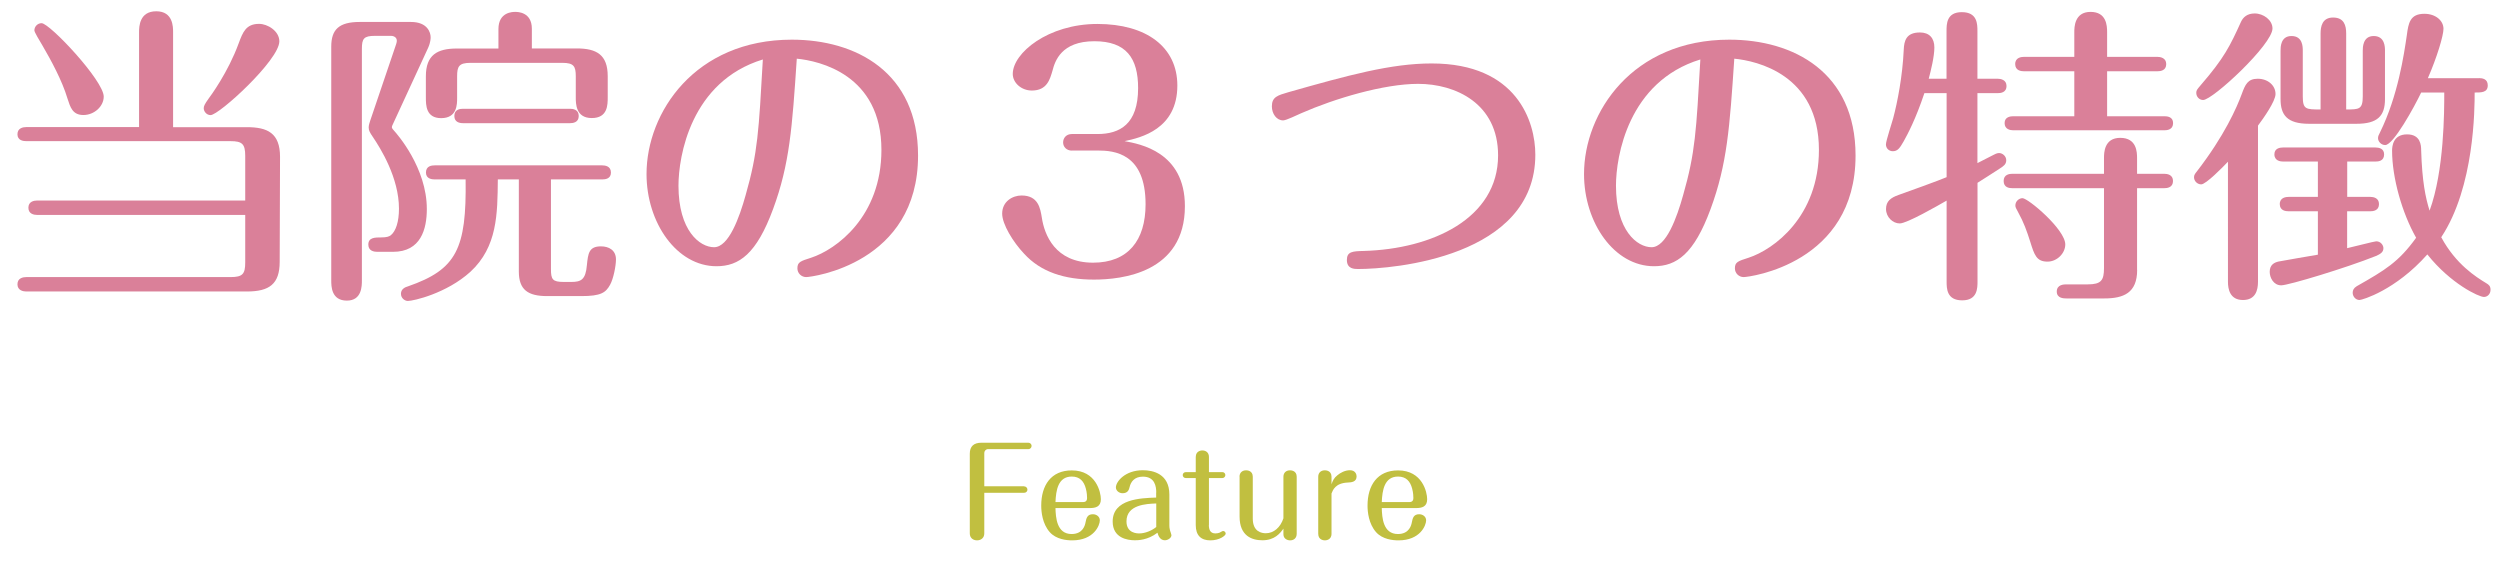
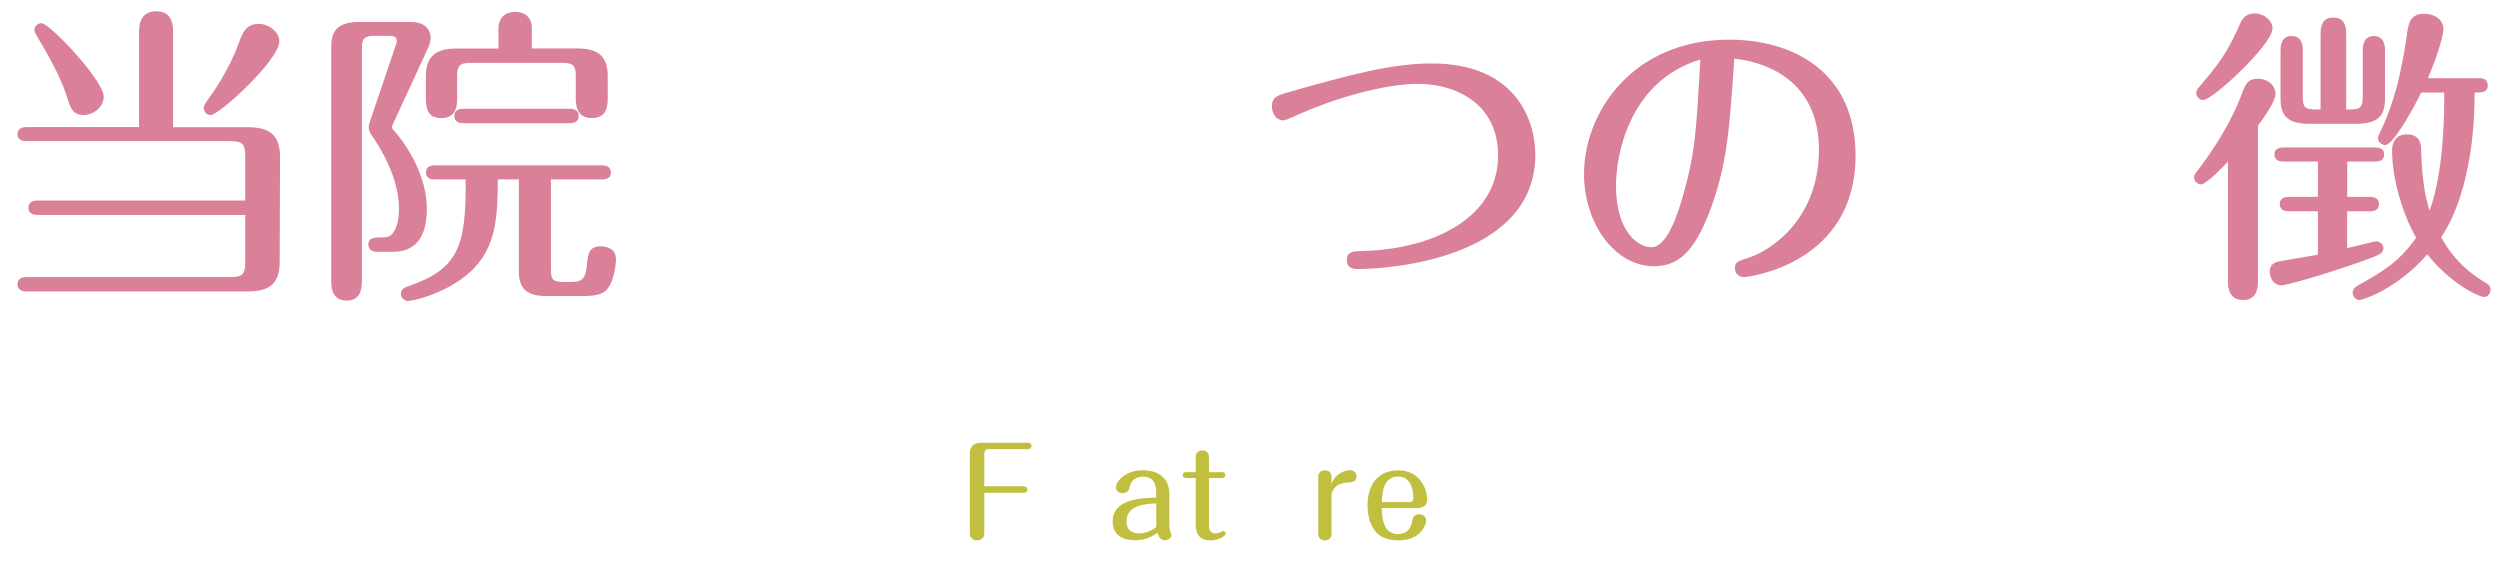
<svg xmlns="http://www.w3.org/2000/svg" version="1.1" id="レイヤー_1" x="0px" y="0px" viewBox="0 0 288 64.59" style="enable-background:new 0 0 288 64.59;" xml:space="preserve">
  <style type="text/css">
	.st0{fill:#DA8099;}
	.st1{fill:#C1BF40;}
</style>
  <g>
    <path class="st0" d="M16.02,14.65V3.71c0-0.65,0.04-2.41,1.98-2.41c1.94,0,1.94,1.8,1.94,2.41v10.94h8.5   c2.34,0,3.82,0.65,3.82,3.42l-0.04,12.09c0,2.56-1.19,3.42-3.78,3.42H3.02c-0.32,0-1.01-0.11-1.01-0.83c0-0.72,0.65-0.83,1.01-0.83   h23.54c1.4,0,1.69-0.36,1.69-1.69v-5.47H4.28c-0.36,0-1.01-0.11-1.01-0.83c0-0.72,0.65-0.83,1.01-0.83h23.97v-5.15   c0-1.37-0.36-1.69-1.69-1.69H3.02c-0.32,0-1.01-0.07-1.01-0.79c0-0.72,0.65-0.83,1.01-0.83H16.02z M9.61,13.25   c-1.26,0-1.51-0.9-1.84-1.91C7.16,9.29,5.87,6.92,4.9,5.26C4.54,4.65,3.96,3.71,3.96,3.5c0-0.43,0.36-0.83,0.83-0.83   c0.94,0,7.16,6.62,7.16,8.46C11.95,12.24,10.87,13.25,9.61,13.25z M32.18,4.76c0,2.16-6.95,8.5-7.92,8.5   c-0.47,0-0.79-0.43-0.79-0.79c0-0.25,0.11-0.47,0.54-1.08c0.22-0.29,2.27-3.06,3.49-6.41c0.47-1.26,0.83-2.23,2.34-2.23   C30.81,2.74,32.18,3.57,32.18,4.76z" />
    <path class="st0" d="M41.69,32.29c0,0.65,0,2.34-1.73,2.34c-1.8,0-1.8-1.66-1.8-2.34V5.37c0-1.98,0.9-2.84,3.28-2.84h5.9   c1.91,0,2.27,1.22,2.27,1.76c0,0.11,0,0.58-0.29,1.22l-4.07,8.82c-0.07,0.14-0.11,0.25-0.11,0.32c0,0.14,0.18,0.32,0.25,0.4   c0.36,0.4,3.78,4.28,3.78,9.03c0,2.3-0.68,4.93-3.89,4.93h-1.84c-0.36,0-1.01-0.11-1.01-0.83c0-0.83,0.76-0.83,1.51-0.83   c0.61,0,0.9-0.11,1.08-0.25c0.58-0.47,0.94-1.55,0.94-3.06c0-3.56-2.12-6.95-3.02-8.28c-0.32-0.47-0.47-0.72-0.47-1.08   c0-0.25,0.11-0.58,0.18-0.79l2.99-8.82c0.07-0.25,0.07-0.25,0.07-0.4c0-0.32-0.29-0.54-0.68-0.54H43.2c-1.3,0-1.51,0.32-1.51,1.51   V32.29z M57.35,20.67c-0.04,3.96-0.04,7.77-3.17,10.65c-2.74,2.48-6.55,3.35-7.2,3.35c-0.32,0-0.79-0.29-0.79-0.83   s0.47-0.76,0.83-0.86c5.58-1.94,6.73-4.32,6.62-12.31h-3.56c-0.32,0-1.01-0.07-1.01-0.79c0-0.76,0.65-0.83,1.01-0.83h19.29   c0.32,0,1.01,0.07,1.01,0.83c0,0.72-0.65,0.79-1.01,0.79h-5.9V31c0,1.19,0.18,1.48,1.48,1.48h0.86c1.12,0,1.66-0.25,1.8-1.94   c0.14-1.33,0.22-2.16,1.62-2.16c0.9,0,1.73,0.43,1.73,1.51c0,0.72-0.29,2.23-0.68,2.92c-0.5,0.9-1.04,1.3-3.31,1.3h-3.92   c-2.23,0-3.28-0.72-3.28-2.84V20.67H57.35z M57.42,5.58V3.35c0-1.98,1.66-1.98,1.94-1.98c0.25,0,1.91,0,1.91,1.94v2.27h5.18   c2.27,0,3.56,0.72,3.56,3.2v2.41c0,0.9,0,2.41-1.84,2.41c-1.84,0-1.84-1.66-1.84-2.38V8.79c0-1.15-0.22-1.55-1.55-1.55H54.21   c-1.33,0-1.55,0.4-1.55,1.55v2.48c0,0.76,0,2.34-1.84,2.34c-1.76,0-1.76-1.51-1.76-2.38V8.79c0-2.45,1.3-3.2,3.56-3.2H57.42z    M53.35,14.19c-0.4,0-1.01-0.11-1.01-0.83c0-0.76,0.65-0.83,1.01-0.83h12.31c0.32,0,1.01,0.07,1.01,0.83s-0.68,0.83-1.01,0.83   H53.35z" />
-     <path class="st0" d="M89.06,24.08c-1.91,5.18-3.92,6.59-6.52,6.59c-4.57,0-8.06-5-8.06-10.62c0-7.09,5.58-15.48,16.74-15.48   c7.38,0,14.54,3.74,14.54,13.35c0,12.45-12.24,14-12.89,14c-0.54,0-1.01-0.43-1.01-1.01c0-0.72,0.36-0.83,1.58-1.22   c2.88-0.94,8.1-4.72,8.1-12.42c0-8.68-7.16-10.26-9.75-10.51C91.26,14.69,90.97,18.9,89.06,24.08z M78.16,21.39   c0,5.18,2.45,7.09,4.1,7.09c1.69,0,2.92-3.42,3.64-6.01c1.4-4.9,1.51-7.34,1.98-15.62C79.56,9.4,78.16,18.04,78.16,21.39z" />
-     <path class="st0" d="M123.48,17.35c-0.61,0-1.01-0.43-1.01-0.94s0.36-0.97,1.01-0.97h2.95c2.56,0,4.68-1.12,4.68-5.29   c0-3.46-1.37-5.4-5.04-5.4c-3.82,0-4.54,2.3-4.82,3.38c-0.29,0.97-0.61,2.3-2.38,2.3c-1.22,0-2.2-0.9-2.2-1.91   c0-2.41,4.07-5.76,9.75-5.76c5.65,0,9.21,2.66,9.21,7.09c0,5.04-4.21,6.01-6.08,6.41c1.73,0.32,6.95,1.22,6.95,7.49   c0,7.7-7.31,8.46-10.47,8.46c-3.38,0-6.12-0.86-8.06-2.99c-1.26-1.33-2.52-3.38-2.52-4.61c0-1.4,1.19-2.09,2.23-2.09   c1.94,0,2.16,1.48,2.34,2.56c0.29,1.94,1.51,5.18,5.9,5.18c4.03,0,6.05-2.56,6.05-6.73c0-5.9-3.64-6.19-5.51-6.19H123.48z" />
    <path class="st0" d="M148.43,10.62c6.84-1.94,11.81-3.31,16.49-3.31c9.86,0,11.95,6.73,11.95,10.51   c0,11.81-16.38,13.17-20.41,13.17c-0.43,0-1.3,0-1.3-1.04c0-0.97,0.65-1.01,1.94-1.04c7.88-0.22,15.48-3.74,15.48-11.01   c0-5.98-4.9-8.24-9.21-8.24c-3.96,0-9.61,1.69-13.46,3.38c-0.43,0.18-1.73,0.83-2.09,0.83c-0.76,0-1.3-0.76-1.3-1.62   C146.52,11.16,147.2,10.98,148.43,10.62z" />
    <path class="st0" d="M197.06,24.08c-1.91,5.18-3.92,6.59-6.52,6.59c-4.57,0-8.06-5-8.06-10.62c0-7.09,5.58-15.48,16.74-15.48   c7.38,0,14.54,3.74,14.54,13.35c0,12.45-12.24,14-12.89,14c-0.54,0-1.01-0.43-1.01-1.01c0-0.72,0.36-0.83,1.58-1.22   c2.88-0.94,8.1-4.72,8.1-12.42c0-8.68-7.16-10.26-9.75-10.51C199.26,14.69,198.97,18.9,197.06,24.08z M186.16,21.39   c0,5.18,2.45,7.09,4.1,7.09c1.69,0,2.92-3.42,3.64-6.01c1.4-4.9,1.51-7.34,1.98-15.62C187.56,9.4,186.16,18.04,186.16,21.39z" />
-     <path class="st0" d="M224.24,9.08V3.6c0-0.83,0-2.2,1.76-2.2c1.8,0,1.8,1.37,1.8,2.2v5.47h2.34c0.32,0,1.01,0.11,1.01,0.83   c0,0.79-0.72,0.83-1.01,0.83h-2.34v8.06c0.29-0.14,1.55-0.79,1.84-0.94c0.14-0.07,0.4-0.22,0.65-0.22c0.4,0,0.83,0.36,0.83,0.83   c0,0.47-0.32,0.68-0.72,0.94c-0.86,0.58-1.98,1.26-2.59,1.66V32.4c0,0.79,0,2.2-1.76,2.2c-1.8,0-1.8-1.37-1.8-2.2v-9.29   c-1.01,0.58-4.57,2.63-5.4,2.63c-0.79,0-1.58-0.72-1.58-1.66c0-0.9,0.54-1.3,1.44-1.62c1.01-0.36,4.72-1.69,5.54-2.05v-9.68h-2.56   c-1.01,3.02-1.94,4.75-2.38,5.54c-0.47,0.83-0.72,1.15-1.26,1.15c-0.4,0-0.79-0.29-0.79-0.79c0-0.4,0.72-2.56,0.83-2.99   c0.5-1.87,1.08-4.86,1.22-7.88c0.04-1.08,0.29-2.02,1.87-2.02c1.08,0,1.66,0.65,1.66,1.73c0,1.04-0.4,2.66-0.65,3.6H224.24z    M246.2,31.1c0,2.66-1.58,3.28-3.78,3.28h-4.36c-0.29,0-1.12,0-1.12-0.79c0-0.83,0.86-0.83,1.12-0.83h2.45   c1.55,0,1.87-0.47,1.87-1.87v-9.21h-10.55c-0.36,0-1.01-0.07-1.01-0.83s0.68-0.83,1.01-0.83h10.55v-1.8c0-0.58,0-2.34,1.87-2.34   c1.91,0,1.94,1.66,1.94,2.34v1.8h3.13c0.36,0,1.01,0.11,1.01,0.83c0,0.76-0.68,0.83-1.01,0.83h-3.13V31.1z M242.74,13.39h6.59   c0.36,0,1.01,0.07,1.01,0.79c0,0.76-0.68,0.83-1.01,0.83h-17.39c-0.36,0-1.01-0.11-1.01-0.83c0-0.72,0.68-0.79,1.01-0.79h7.02V8.21   h-5.8c-0.32,0-1.01-0.07-1.01-0.83s0.72-0.83,1.01-0.83h5.8V3.71c0-0.54,0-2.34,1.87-2.34c1.84,0,1.91,1.58,1.91,2.34v2.84h5.8   c0.32,0,1.01,0.11,1.01,0.83c0,0.76-0.68,0.83-1.01,0.83h-5.8V13.39z M232.99,22.83c0.65,0,4.93,3.6,4.93,5.33   c0,1.01-0.94,1.98-2.05,1.98c-1.26,0-1.51-0.76-1.98-2.27c-0.4-1.26-0.76-2.27-1.4-3.42c-0.25-0.43-0.32-0.61-0.32-0.76   C232.16,23.19,232.59,22.83,232.99,22.83z" />
    <path class="st0" d="M256.68,18.61c-0.61,0.65-2.56,2.63-3.1,2.63c-0.43,0-0.83-0.36-0.83-0.83c0-0.25,0.14-0.43,0.32-0.65   c3.2-4.14,4.61-7.38,5.18-8.93c0.4-1.08,0.68-1.76,1.84-1.76s2.05,0.76,2.05,1.76c0,0.83-1.37,2.77-2.02,3.64v18   c0,0.97-0.29,2.09-1.73,2.09c-1.51,0-1.73-1.26-1.73-2.09V18.61z M261.79,3.28c0,1.84-6.88,8.24-7.99,8.24   c-0.43,0-0.79-0.36-0.79-0.83c0-0.29,0.11-0.4,0.47-0.83c2.77-3.2,3.42-4.57,4.68-7.34c0.25-0.54,0.72-0.97,1.58-0.97   C260.75,1.55,261.79,2.31,261.79,3.28z M270.39,22.68h2.66c0.36,0,1.01,0.11,1.01,0.83c0,0.76-0.68,0.83-1.01,0.83h-2.66v4.25   c0.54-0.11,3.13-0.79,3.35-0.79c0.54,0,0.83,0.47,0.83,0.79c0,0.47-0.36,0.68-0.86,0.9c-3.42,1.37-10.08,3.38-10.91,3.38   c-0.9,0-1.33-0.9-1.33-1.55c0-0.83,0.54-1.08,1.01-1.19c0.72-0.14,3.89-0.68,4.54-0.79v-5h-3.35c-0.36,0-1.04-0.07-1.04-0.83   s0.72-0.83,1.04-0.83h3.35v-4.07h-4c-0.29,0-1.01-0.07-1.01-0.83c0-0.72,0.68-0.79,1.01-0.79h10.62c0.4,0,1.01,0.11,1.01,0.79   c0,0.79-0.68,0.83-1.01,0.83h-3.24V22.68z M267.33,3.86c0-0.79,0.18-1.84,1.44-1.84s1.51,0.9,1.51,1.84v8.75   c1.48,0,1.91,0,1.91-1.51V5.84c0-0.36,0-1.69,1.26-1.69c1.3,0,1.3,1.3,1.3,1.69v5.58c0,1.94-0.86,2.84-3.28,2.84H266   c-2.52,0-3.28-1.01-3.28-2.84V5.84c0-0.4,0-1.69,1.26-1.69c1.3,0,1.3,1.26,1.3,1.69v5.26c0,1.51,0.36,1.51,2.05,1.51V3.86z    M285.58,9c0.36,0,1.01,0.07,1.01,0.83c0,0.83-0.72,0.83-1.51,0.83c0,1.76,0,10.87-3.85,16.67c1.69,3.13,4,4.57,5.18,5.29   c0.32,0.18,0.5,0.36,0.5,0.76c0,0.5-0.36,0.83-0.76,0.83c-0.58,0-3.82-1.51-6.52-4.9c-3.67,4.14-7.52,5.25-7.81,5.25   c-0.47,0-0.79-0.43-0.79-0.83c0-0.29,0.11-0.54,0.47-0.76c3.24-1.84,4.82-2.77,6.84-5.58c-1.62-2.84-2.77-6.91-2.77-10.04   c0-0.5,0.11-1.87,1.73-1.87c1.55,0,1.62,1.26,1.62,1.84c0.11,3.6,0.5,5.44,0.97,6.95c1.69-4.61,1.69-11.45,1.69-13.61h-2.66   c-0.79,1.66-3.2,6.05-4.14,6.05c-0.47,0-0.83-0.4-0.83-0.79c0-0.22,0.07-0.36,0.22-0.65c2.09-4.25,2.77-9,3.1-11.23   c0.18-1.37,0.36-2.45,2.02-2.45c1.3,0,2.2,0.79,2.2,1.73c0,0.79-0.76,3.31-1.8,5.69H285.58z" />
  </g>
  <g>
    <path class="st1" d="M117.98,56.03c0.22,0,0.38,0.18,0.38,0.38c0,0.18-0.14,0.36-0.38,0.36h-4.59v4.65c0,0.83-0.78,0.83-0.83,0.83   c-0.07,0-0.84,0-0.84-0.83v-9.15c0-0.85,0.45-1.27,1.36-1.27h5.38c0.22,0,0.38,0.18,0.38,0.36s-0.13,0.38-0.38,0.38h-4.64   c-0.25,0-0.43,0.22-0.43,0.43v3.85H117.98z" />
-     <path class="st1" d="M121.59,58.52c0.03,1.09,0.14,3,1.86,3c1.33,0,1.55-1.06,1.6-1.33c0.1-0.5,0.2-0.95,0.85-0.95   c0.43,0,0.8,0.29,0.8,0.7c0,0.59-0.69,2.31-3.18,2.31c-0.64,0-1.85-0.11-2.59-0.95c-0.85-0.97-0.98-2.33-0.98-3.05   c0-2.34,1.13-4.06,3.52-4.06c2.8,0,3.35,2.52,3.35,3.32c0,0.87-0.6,1.02-1.3,1.02H121.59z M124.77,57.84   c0.46,0,0.46-0.36,0.46-0.49c0-0.14-0.01-0.59-0.14-1.06c-0.22-0.85-0.7-1.39-1.62-1.39c-1.6,0-1.82,1.61-1.88,2.94H124.77z" />
    <path class="st1" d="M133.2,56.74c0-0.69-0.15-1.83-1.54-1.83c-0.98,0-1.39,0.6-1.53,1.2c-0.07,0.28-0.18,0.71-0.81,0.71   c-0.42,0-0.77-0.31-0.77-0.67c0-0.66,1.05-1.98,3.11-1.98c1.18,0,3.05,0.42,3.05,2.8v3.57c0,0.11,0.01,0.34,0.07,0.55   c0.06,0.21,0.17,0.48,0.17,0.56c0,0.32-0.41,0.59-0.76,0.59c-0.57,0-0.77-0.57-0.85-0.87c-1.13,0.87-2.28,0.87-2.61,0.87   c-0.87,0-2.55-0.27-2.55-2.16c0-2.59,3.21-2.7,5.01-2.76V56.74z M133.2,58c-1.15,0.04-3.43,0.14-3.43,2.06   c0,1.39,1.25,1.39,1.48,1.39c0.66,0,1.44-0.32,1.95-0.74V58z" />
    <path class="st1" d="M139.26,60.47c0,0.52,0.14,0.98,0.76,0.98c0.17,0,0.36-0.04,0.46-0.08c0.06-0.03,0.35-0.2,0.41-0.2   c0.15,0,0.31,0.11,0.31,0.31c0,0.22-0.71,0.77-1.77,0.77s-1.68-0.56-1.68-1.76v-5.42h-1.15c-0.22,0-0.35-0.17-0.35-0.34   s0.13-0.34,0.35-0.34h1.15v-1.74c0-0.76,0.71-0.76,0.76-0.76c0.06,0,0.76,0,0.76,0.76v1.74h1.54c0.24,0,0.35,0.18,0.35,0.34   c0,0.14-0.11,0.34-0.35,0.34h-1.54V60.47z" />
-     <path class="st1" d="M142.79,54.92c0-0.46,0.31-0.74,0.76-0.74c0.07,0,0.77,0,0.77,0.74v4.82c0,1.54,1.05,1.69,1.5,1.69   c0.91,0,1.68-0.66,2.03-1.72v-4.79c0-0.46,0.31-0.74,0.76-0.74c0.07,0,0.77,0,0.77,0.74v6.57c0,0.48-0.31,0.76-0.76,0.76   c-0.31,0-0.77-0.18-0.77-0.7V60.9c-0.39,0.55-1.02,1.34-2.42,1.34c-1.2,0-2.63-0.49-2.63-2.73V54.92z" />
    <path class="st1" d="M153.39,61.49c0,0.76-0.71,0.76-0.76,0.76c-0.06,0-0.77,0-0.77-0.76v-6.57c0-0.46,0.31-0.74,0.76-0.74   c0.07,0,0.77,0,0.77,0.74v0.87c0.14-0.41,0.28-0.73,0.69-1.05c0.32-0.27,0.87-0.57,1.43-0.57c0.63,0,0.77,0.48,0.77,0.71   c0,0.66-0.62,0.69-1.04,0.71c-1.42,0.07-1.69,0.87-1.85,1.26V61.49z" />
    <path class="st1" d="M159.18,58.52c0.03,1.09,0.14,3,1.86,3c1.33,0,1.55-1.06,1.6-1.33c0.1-0.5,0.2-0.95,0.85-0.95   c0.43,0,0.8,0.29,0.8,0.7c0,0.59-0.69,2.31-3.18,2.31c-0.64,0-1.85-0.11-2.59-0.95c-0.85-0.97-0.98-2.33-0.98-3.05   c0-2.34,1.13-4.06,3.52-4.06c2.8,0,3.35,2.52,3.35,3.32c0,0.87-0.6,1.02-1.3,1.02H159.18z M162.36,57.84   c0.46,0,0.46-0.36,0.46-0.49c0-0.14-0.01-0.59-0.14-1.06c-0.22-0.85-0.7-1.39-1.62-1.39c-1.6,0-1.82,1.61-1.88,2.94H162.36z" />
  </g>
</svg>